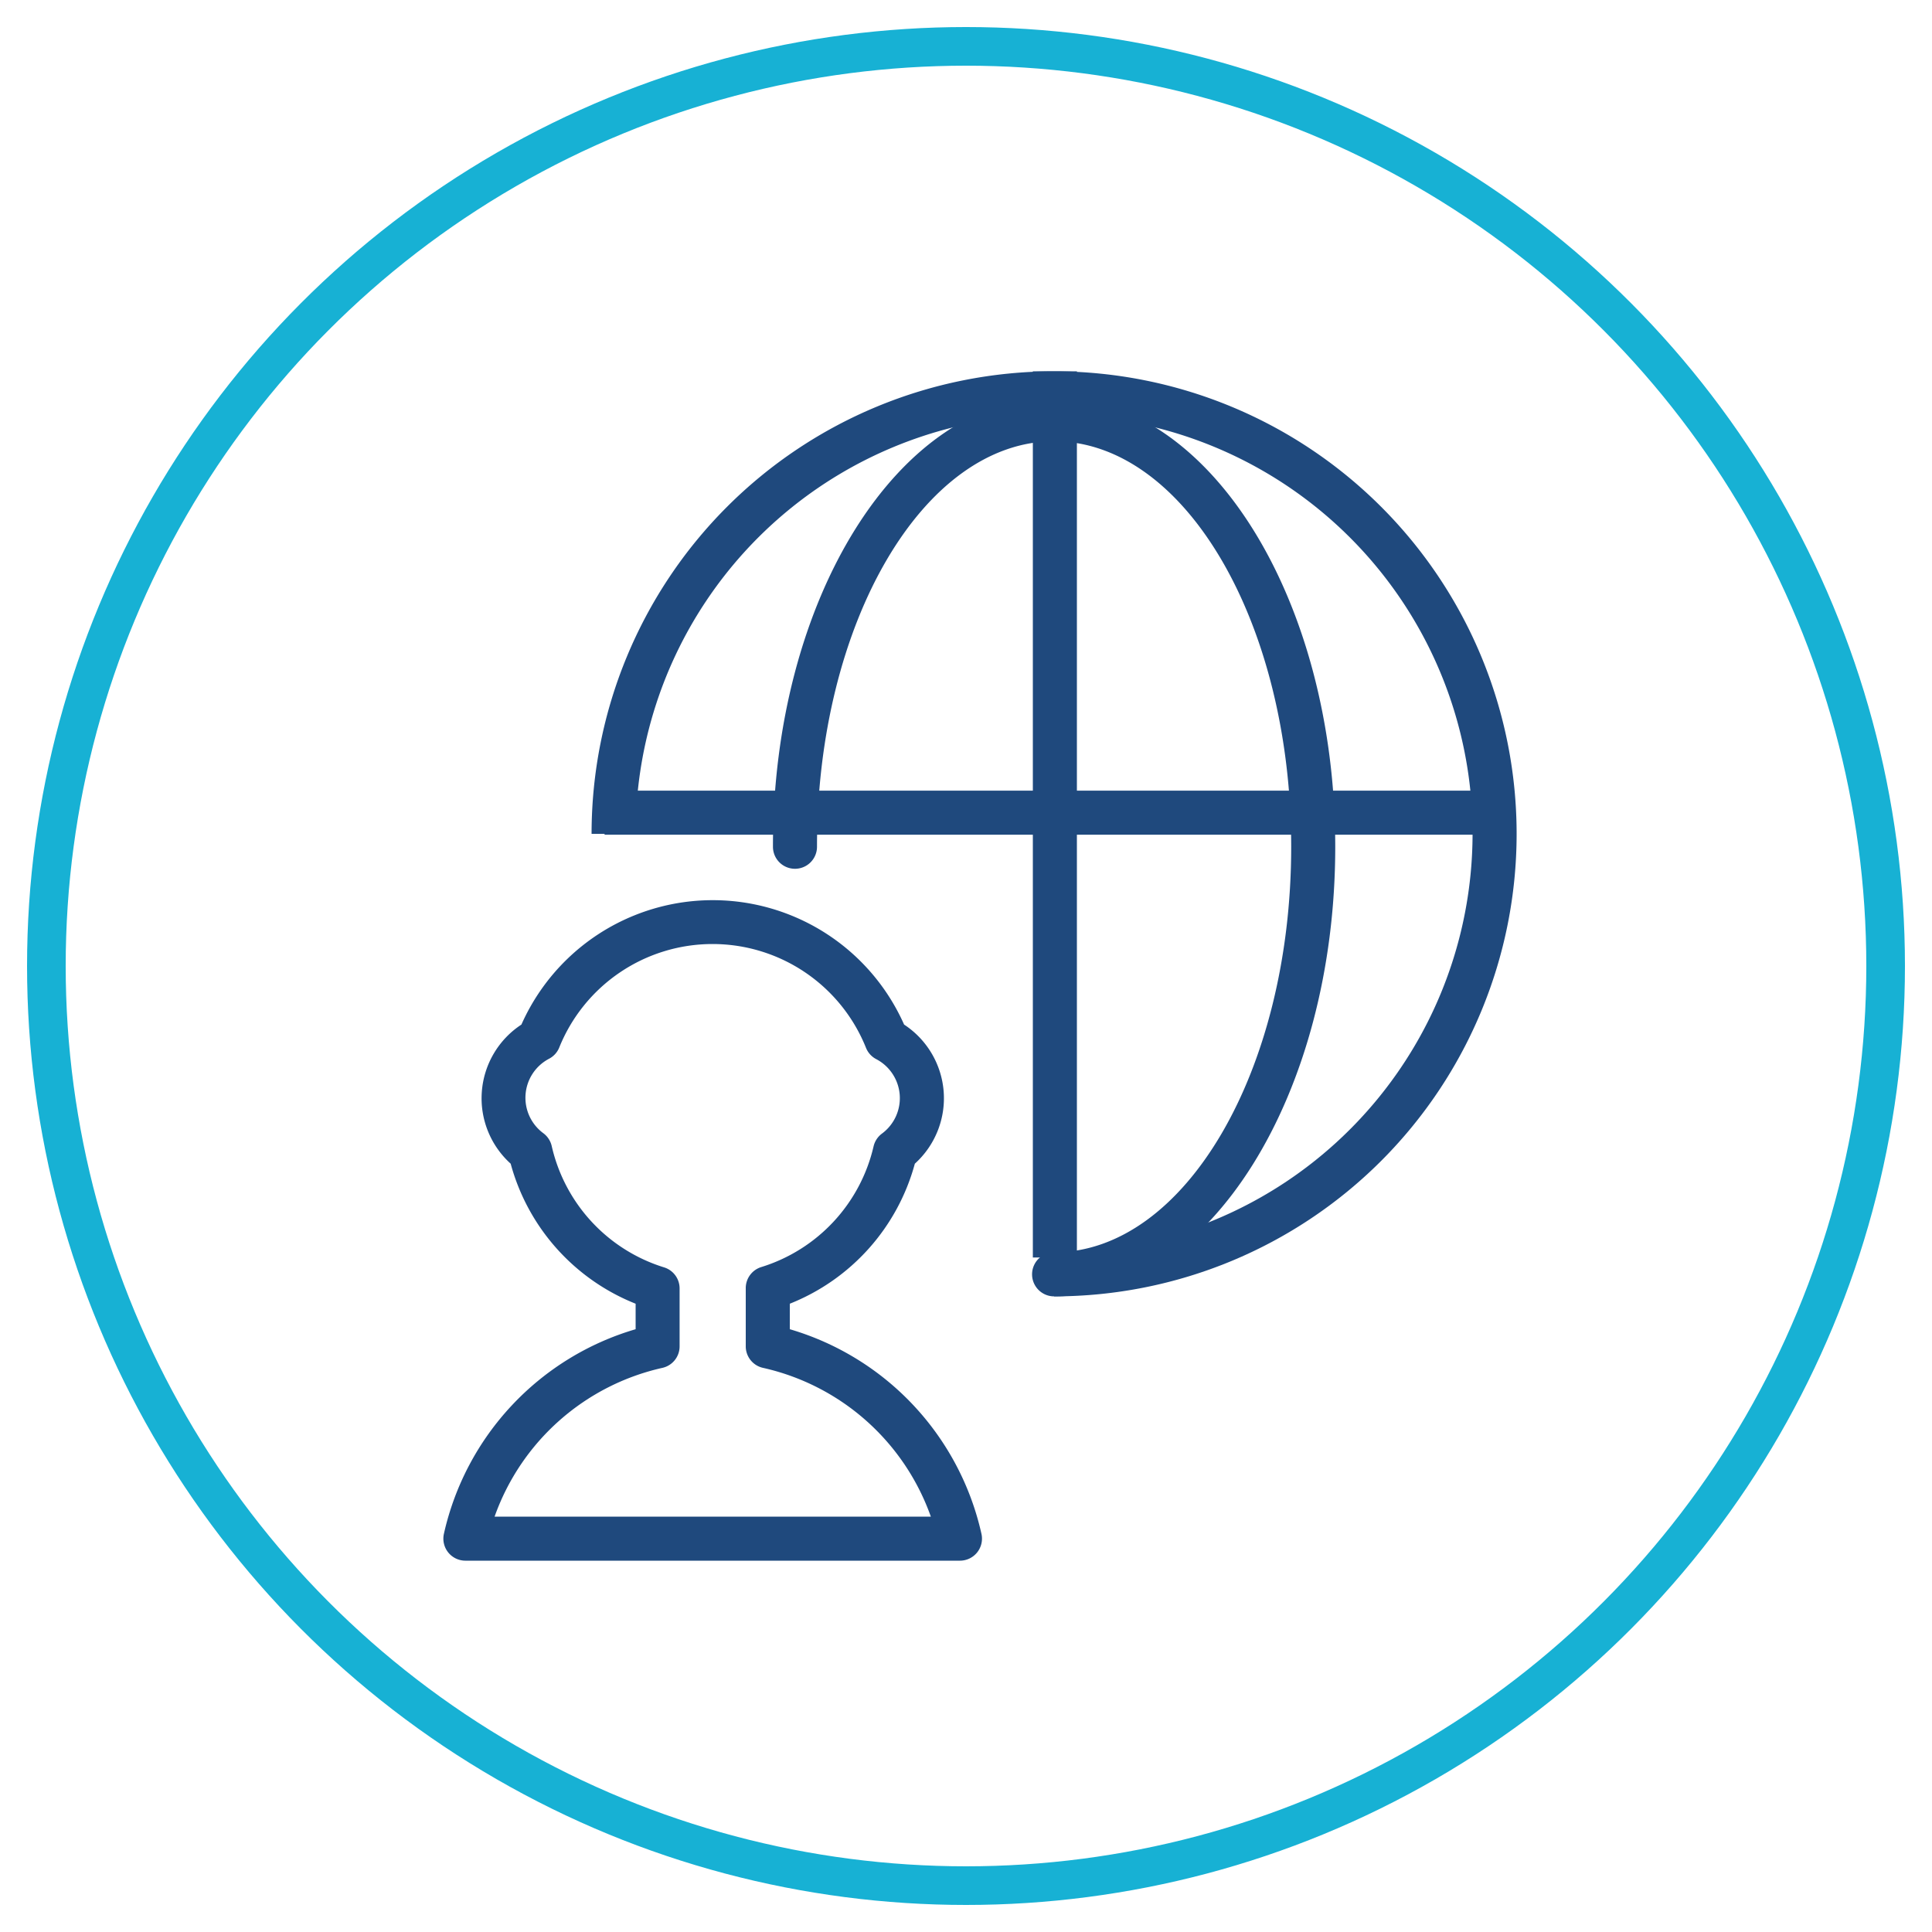
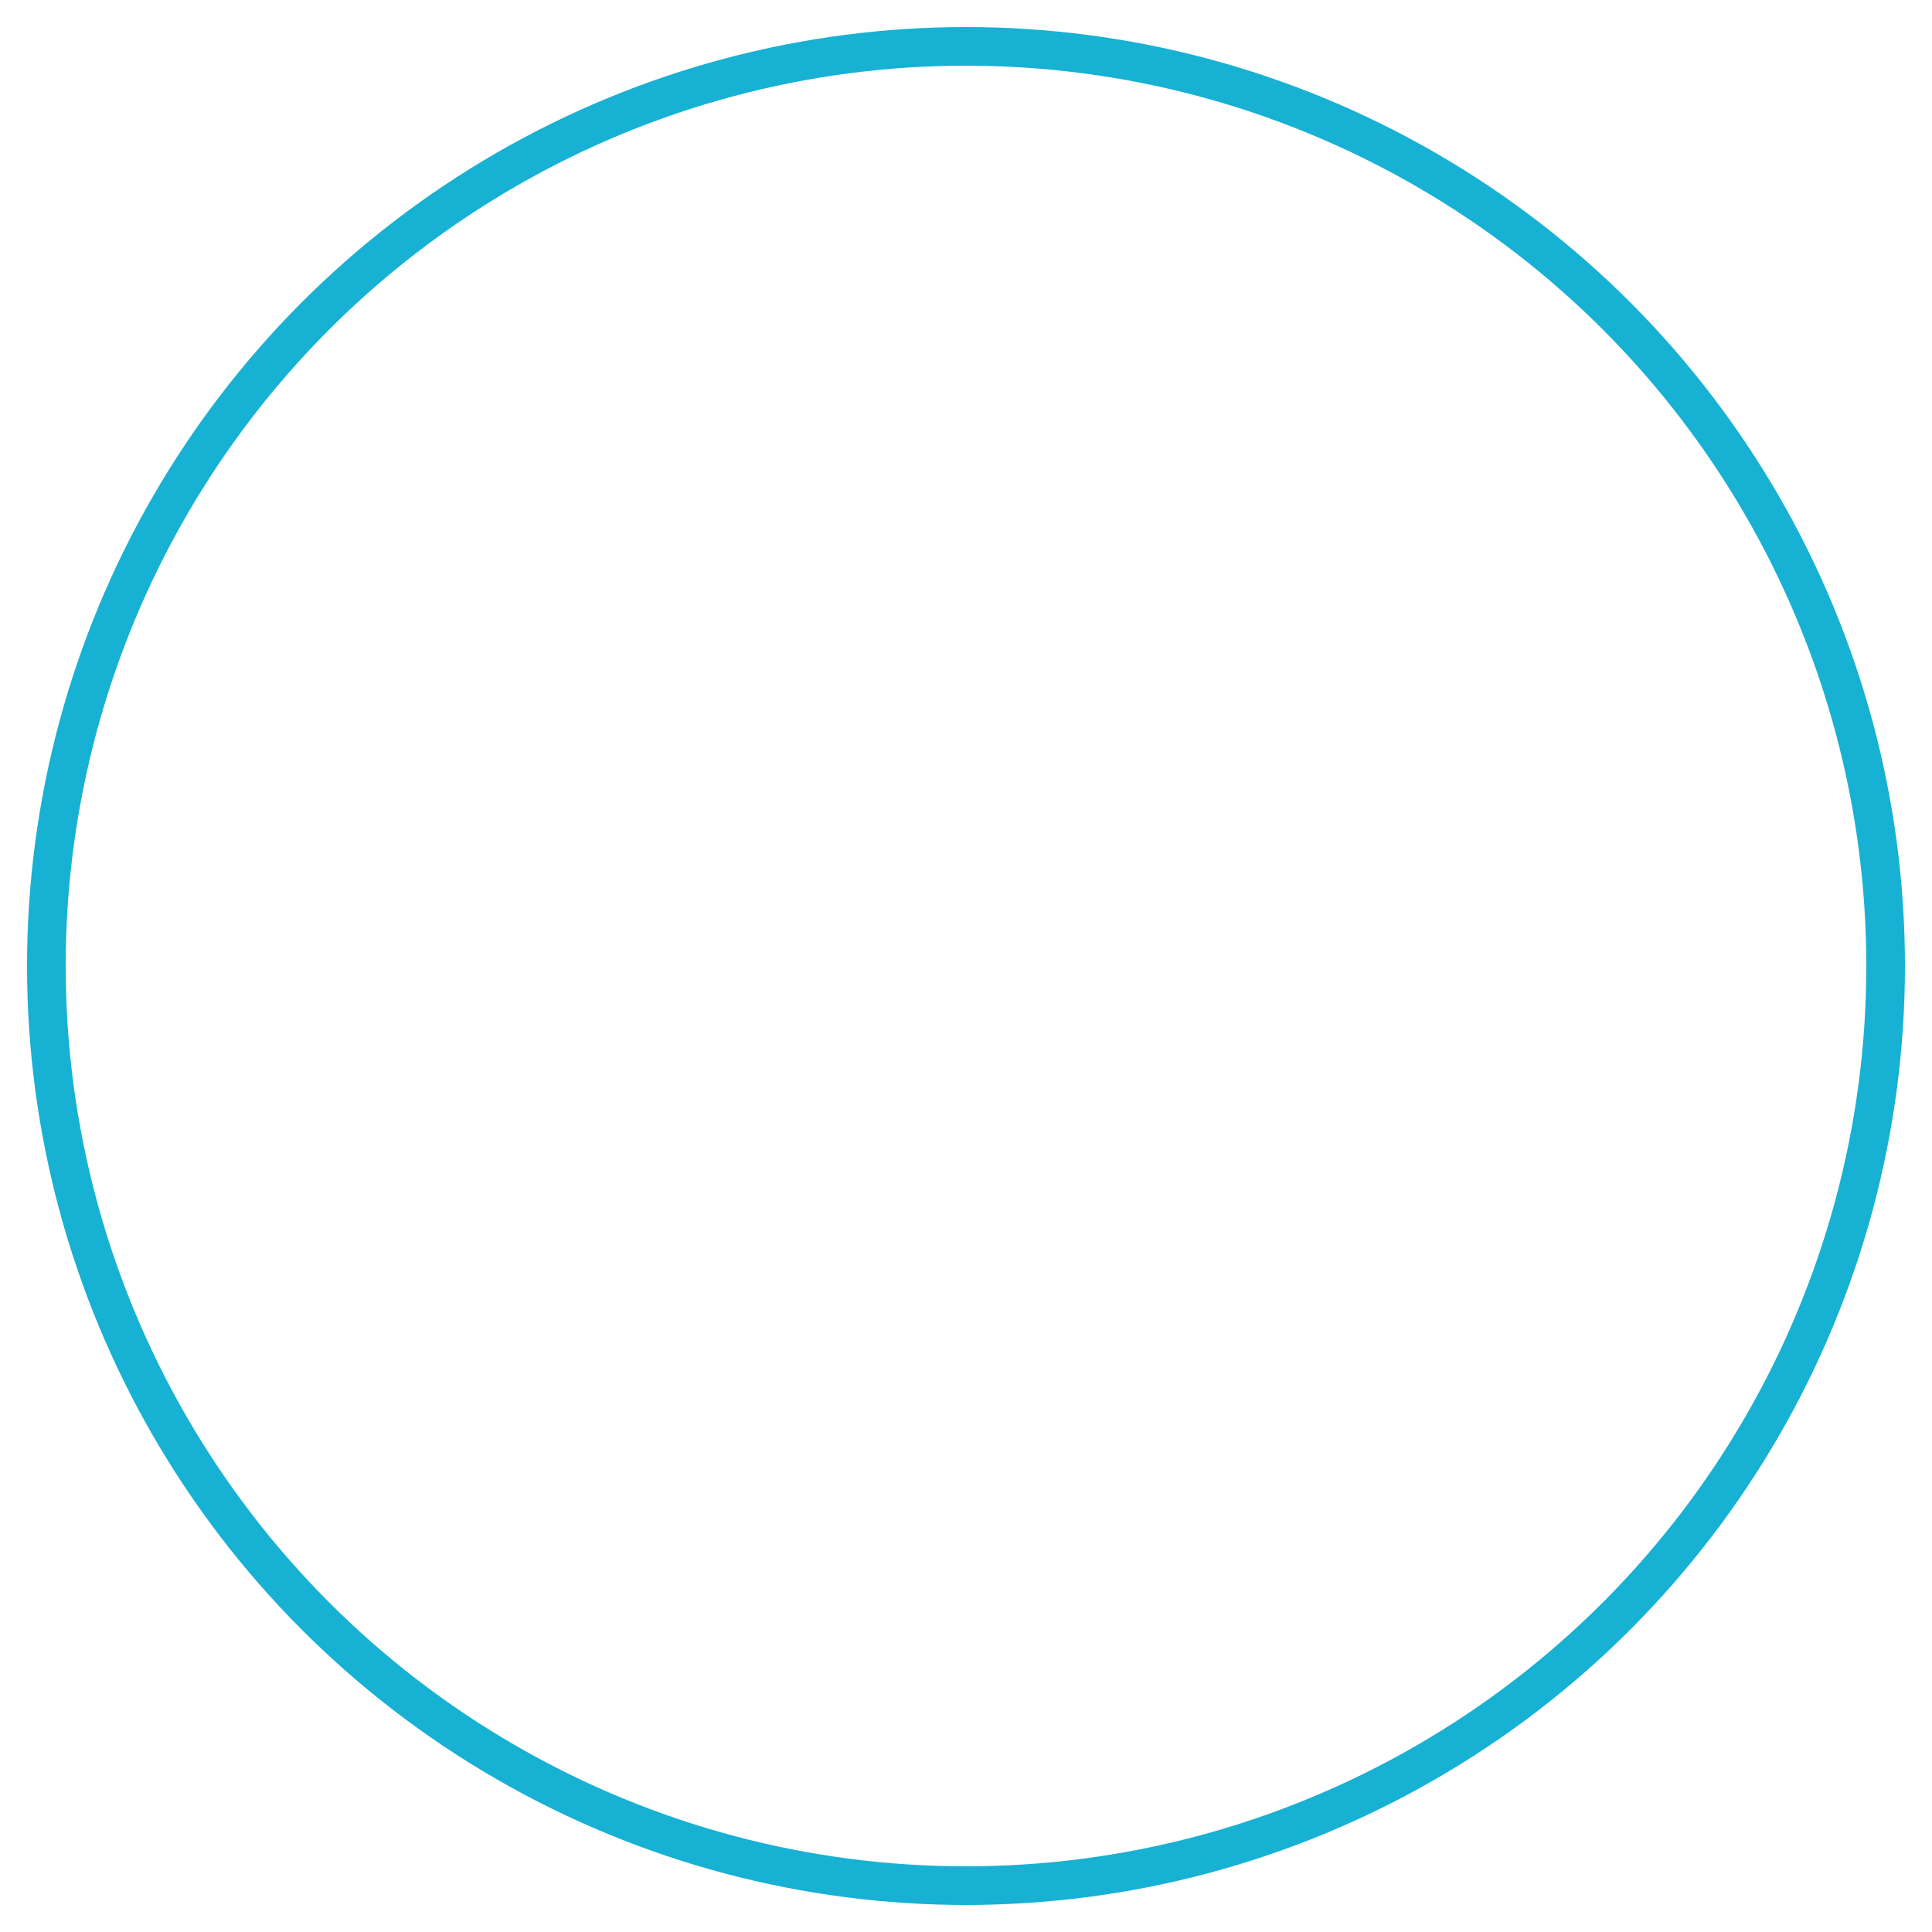
<svg xmlns="http://www.w3.org/2000/svg" id="Layer_1" data-name="Layer 1" viewBox="0 0 250 250">
  <defs>
    <style>.cls-1,.cls-2{fill:none;}.cls-2{stroke:#17b1d4;stroke-miterlimit:10;stroke-width:5px;}.cls-3{clip-path:url(#clip-path);}.cls-4{fill:#1f497d;}</style>
    <clipPath id="clip-path">
-       <rect class="cls-1" x="39.5" y="39.5" width="171" height="171" />
-     </clipPath>
+       </clipPath>
  </defs>
  <title>Artboard 1</title>
  <circle class="cls-2" cx="125" cy="125" r="119" />
  <g class="cls-3">
-     <path class="cls-4" d="M136.4,167.75V162A54.15,54.15,0,1,0,82.25,107.9h-5.7a59.85,59.85,0,1,1,59.85,59.85Z" />
-     <polygon class="cls-4" points="139.35 162.72 133.65 162.72 133.65 108.01 78.23 108.01 78.23 102.31 133.65 102.31 133.65 48.05 139.35 48.05 139.35 102.31 191.22 102.31 191.22 108.01 139.35 108.01 139.35 162.72" />
+     <path class="cls-4" d="M136.4,167.75V162A54.15,54.15,0,1,0,82.25,107.9h-5.7Z" />
    <path class="cls-4" d="M124.22,201.95h-64a2.85,2.85,0,0,1-2.78-3.47A35.72,35.72,0,0,1,82.25,172V168.7a27.15,27.15,0,0,1-16.17-18.12,11.4,11.4,0,0,1,1.39-18,27.09,27.09,0,0,1,49.52,0,11.4,11.4,0,0,1,1.39,18A27.15,27.15,0,0,1,102.2,168.7V172A35.72,35.72,0,0,1,127,198.48a2.85,2.85,0,0,1-2.78,3.47ZM64,196.25h56.45A30,30,0,0,0,98.73,177a2.85,2.85,0,0,1-2.23-2.78v-7.54a2.85,2.85,0,0,1,2-2.72,21.41,21.41,0,0,0,14.54-15.62,2.86,2.86,0,0,1,1.08-1.65,5.7,5.7,0,0,0-.74-9.64,2.84,2.84,0,0,1-1.32-1.46,21.39,21.39,0,0,0-39.71,0A2.84,2.84,0,0,1,71.05,137a5.7,5.7,0,0,0-.74,9.64,2.86,2.86,0,0,1,1.08,1.65A21.41,21.41,0,0,0,85.94,164a2.85,2.85,0,0,1,2,2.72v7.54A2.85,2.85,0,0,1,85.72,177,30,30,0,0,0,64,196.25Zm72.4-28.5a2.85,2.85,0,0,1,0-5.7c16.92,0,30.68-23.54,30.68-52.47S153.32,57.1,136.4,57.1s-30.68,23.54-30.68,52.47a2.85,2.85,0,1,1-5.7,0C100,77.5,116.34,51.4,136.4,51.4s36.38,26.1,36.38,58.17S156.46,167.75,136.4,167.75Z" />
  </g>
</svg>